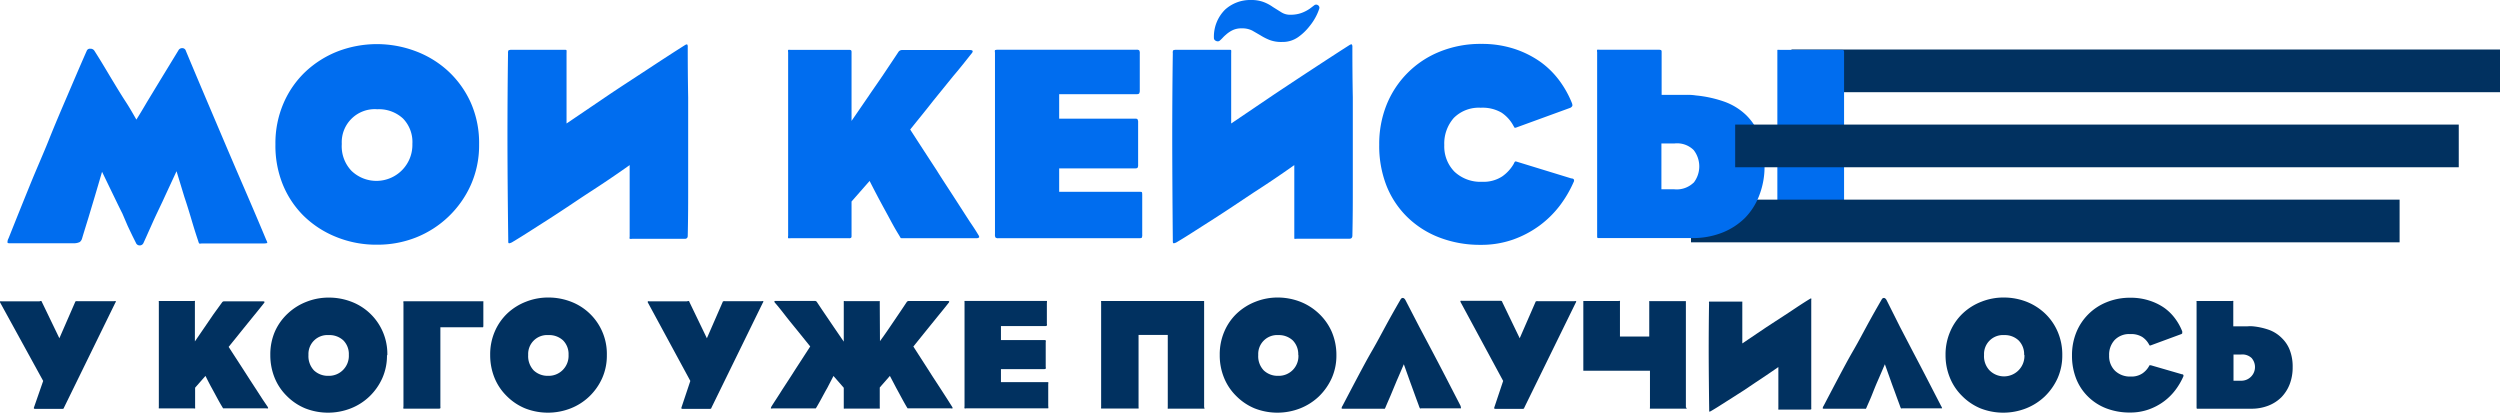
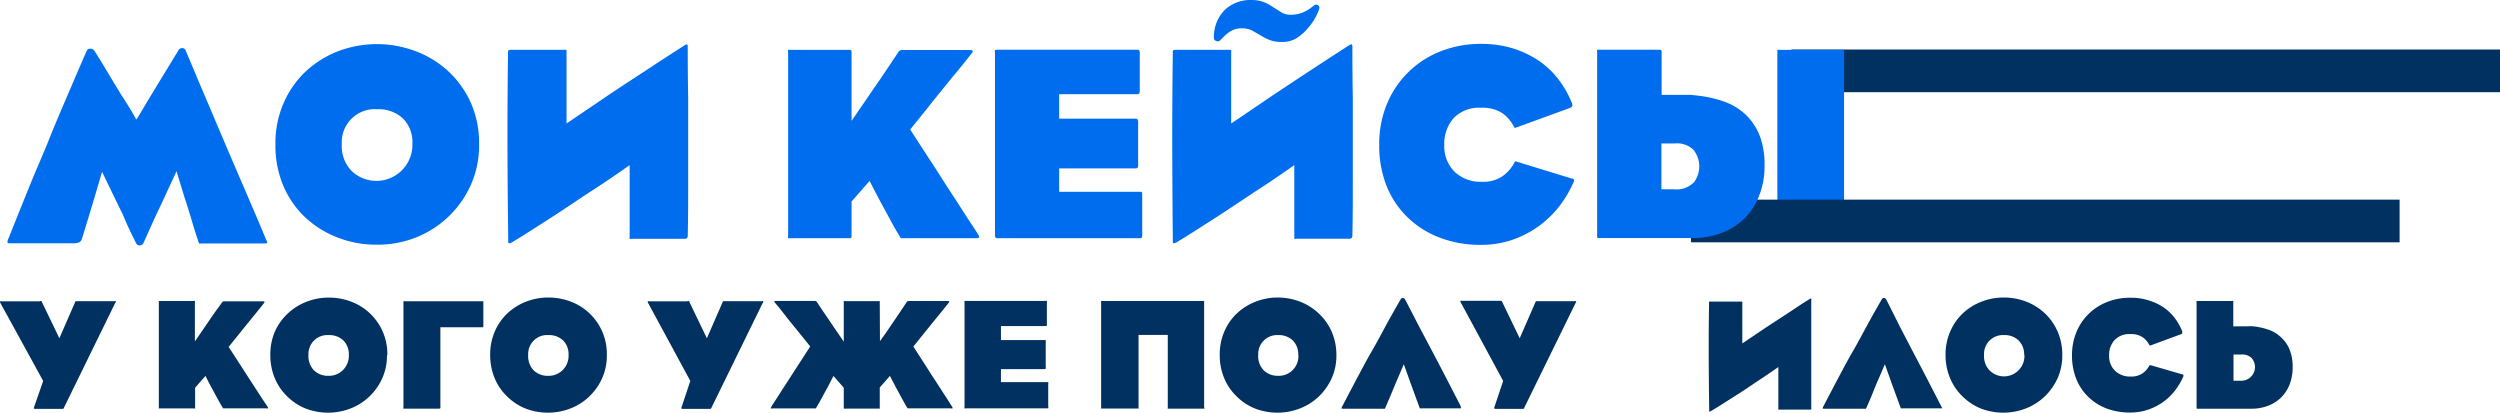
<svg xmlns="http://www.w3.org/2000/svg" viewBox="0 0 347.37 57.32">
  <defs>
    <style>.cls-1{fill:#013160;}.cls-2{fill:#006def;}</style>
  </defs>
  <g id="Слой_2" data-name="Слой 2">
    <g id="Слой_1-2" data-name="Слой 1">
      <rect class="cls-1" x="248.92" y="6.88" width="98.46" height="5.93" />
      <path class="cls-2" d="M37.12,33.77s-.19.06-.48.06H28a.73.73,0,0,1-.33,0s-.08-.14-.13-.35c-.29-.85-.6-1.83-.93-2.95s-.66-2.18-1-3.19l-1.08-3.55c-.69,1.49-1.34,2.88-1.93,4.17l-.79,1.66c-.27.57-.52,1.12-.75,1.64s-.45,1-.64,1.43-.35.78-.48,1.06a.56.56,0,0,1-.5.35.55.55,0,0,1-.55-.35l-.5-1c-.2-.42-.43-.89-.67-1.41L17,29.66c-.29-.57-.56-1.12-.82-1.66l-2-4.13c-.34,1.16-.67,2.29-1,3.4l-.9,3c-.33,1.07-.62,2-.87,2.84a.94.94,0,0,1-.33.52,1.79,1.79,0,0,1-.75.17H1.42c-.23,0-.36,0-.38-.12a1.09,1.09,0,0,1,.15-.57c1.11-2.79,2.11-5.27,3-7.46S6,21.41,6.79,19.43s1.65-4,2.49-5.95S11.05,9.32,12.08,7a.47.47,0,0,1,.46-.23.65.65,0,0,1,.54.23c1,1.55,1.79,2.92,2.51,4.11s1.34,2.21,1.86,3,1.09,1.79,1.5,2.51c.42-.67.91-1.48,1.47-2.44l1.82-3L24.79,7a.57.57,0,0,1,.5-.31.51.51,0,0,1,.54.39q1.5,3.59,2.78,6.6l2.55,6c.85,2,1.74,4.08,2.68,6.25s2,4.64,3.15,7.4C37.12,33.58,37.16,33.73,37.12,33.77Z" />
      <path class="cls-2" d="M66.57,20.08a13.51,13.51,0,0,1-1.16,5.64A14,14,0,0,1,57.79,33a14.5,14.5,0,0,1-5.39,1,14.76,14.76,0,0,1-5.7-1.08A13.79,13.79,0,0,1,42.2,30a13.09,13.09,0,0,1-2.93-4.42,14.37,14.37,0,0,1-1-5.53,14,14,0,0,1,1.12-5.69,13.25,13.25,0,0,1,3.07-4.41,14,14,0,0,1,4.51-2.83,15.22,15.22,0,0,1,10.8,0,13.84,13.84,0,0,1,4.52,2.78,13.52,13.52,0,0,1,3.14,4.4A13.87,13.87,0,0,1,66.57,20.08ZM57.3,20A4.68,4.68,0,0,0,56,16.47a4.92,4.92,0,0,0-3.57-1.29A4.59,4.59,0,0,0,47.49,20a4.94,4.94,0,0,0,1.36,3.75A5,5,0,0,0,57.3,20Z" />
      <path class="cls-2" d="M70.51,19.39q0-6.33.08-12A.76.76,0,0,1,70.65,7s.16-.08.36-.08h7.38c.2,0,.31,0,.33.08a2.54,2.54,0,0,1,0,.39v9.77l5.9-4C86.34,12,88.13,10.85,90,9.62s3.59-2.35,5.14-3.33c.15-.1.27-.14.35-.11a.55.55,0,0,1,.07.35q0,3.83.06,7c0,2.1,0,4.14,0,6.14s0,4,0,6.12,0,4.4-.06,7a.5.5,0,0,1-.07.25.39.39,0,0,1-.35.14h-7.3a.89.89,0,0,1-.35,0,.74.74,0,0,1,0-.31V22.94q-2.82,2-5.71,3.86c-.83.54-1.69,1.12-2.59,1.72s-1.81,1.2-2.74,1.8l-2.74,1.75c-.9.58-1.77,1.12-2.59,1.61-.21.1-.35.14-.43.11s-.07-.19-.07-.5Q70.52,25.71,70.51,19.39Z" />
      <path class="cls-2" d="M135.89,32.56c.16.23.2.38.14.44a.64.64,0,0,1-.41.1H125.46c-.2,0-.32,0-.34-.08l-.23-.39c-.37-.59-.77-1.3-1.22-2.14s-.9-1.65-1.33-2.45-1-1.89-1.51-2.9L118.32,28v4.75a.46.46,0,0,1-.06.29.55.55,0,0,1-.33.06h-8.07a1.81,1.81,0,0,1-.35,0,.82.82,0,0,1,0-.33V7.26a.82.82,0,0,1,0-.33,1.81,1.81,0,0,1,.35,0h8.07a.55.55,0,0,1,.33.06.46.46,0,0,1,.06.29V16.8l2.39-3.48c.67-1,1.39-2,2.15-3.14s1.43-2.13,2-3a.61.61,0,0,1,.5-.23h9.38c.44,0,.53.16.27.47-.72.9-1.57,2-2.55,3.14L129.67,14c-1,1.29-2.09,2.61-3.2,4,1.29,2,2.52,3.89,3.71,5.71.48.78,1,1.57,1.54,2.4s1.06,1.63,1.56,2.41l1.43,2.22C135.16,31.4,135.56,32,135.89,32.56Z" />
      <path class="cls-2" d="M158.66,33c0,.06-.16.1-.37.1H138.71a.55.55,0,0,1-.39-.1.82.82,0,0,1-.07-.44V7.3a.73.73,0,0,1,0-.33s.15-.06.38-.06h19.27a.62.62,0,0,1,.39.08.81.81,0,0,1,.08.46v5.1a.85.85,0,0,1-.08.43c-.05.07-.18.11-.39.11H147.17v3.4h10.5c.21,0,.34,0,.39.1a.8.8,0,0,1,.08.44V22.9a.74.74,0,0,1-.08.41q-.08.09-.39.09h-10.5v3.25h11.12c.21,0,.33,0,.37.06s.05.18.05.44v5.41A1,1,0,0,1,158.66,33Z" />
      <path class="cls-2" d="M162.88,19.39q0-6.33.08-12A.76.76,0,0,1,163,7s.16-.08.37-.08h7.37c.21,0,.32,0,.33.08a2.54,2.54,0,0,1,0,.39v9.77l5.91-4c1.7-1.13,3.49-2.32,5.37-3.55s3.59-2.35,5.13-3.33c.16-.1.27-.14.35-.11a.54.54,0,0,1,.08.35q0,3.83.06,7c0,2.1,0,4.14,0,6.14s0,4,0,6.12,0,4.4-.06,7a.52.52,0,0,1-.08.25c-.05.09-.17.14-.35.14h-7.3a.82.82,0,0,1-.34,0s0-.13,0-.31V22.94q-2.82,2-5.72,3.86l-2.58,1.72c-.91.61-1.82,1.2-2.75,1.8l-2.74,1.75c-.9.58-1.76,1.12-2.59,1.61-.2.1-.34.14-.42.11s-.08-.19-.08-.5Q162.89,25.71,162.88,19.39ZM183.31,1.2a6.94,6.94,0,0,1-.36.89,7.66,7.66,0,0,1-1,1.56,7.36,7.36,0,0,1-1.58,1.51,3.72,3.72,0,0,1-2.22.67,4.54,4.54,0,0,1-1.78-.29,7.84,7.84,0,0,1-1.23-.63L174,4.25a3.08,3.08,0,0,0-1.47-.31,2.79,2.79,0,0,0-1.25.25,3.87,3.87,0,0,0-.95.64,4.37,4.37,0,0,0-.44.42,4.52,4.52,0,0,1-.45.43.47.47,0,0,1-.48,0,.43.43,0,0,1-.29-.43,5.3,5.3,0,0,1,1.56-3.92A5.2,5.2,0,0,1,173.85,0a4.8,4.8,0,0,1,1.74.29,5.63,5.63,0,0,1,1.27.68l1.2.75a2.26,2.26,0,0,0,1.2.33,4.75,4.75,0,0,0,1.14-.12,4.24,4.24,0,0,0,.87-.31A5.05,5.05,0,0,0,182,1.2l.62-.47a.43.43,0,0,1,.52,0A.41.41,0,0,1,183.31,1.2Z" />
      <path class="cls-2" d="M218.65,25.3a16.14,16.14,0,0,1-1.91,3.26,14,14,0,0,1-2.82,2.78,14.27,14.27,0,0,1-3.69,1.95,13.27,13.27,0,0,1-4.52.73A15.63,15.63,0,0,1,200,33a13,13,0,0,1-4.46-2.84,12.56,12.56,0,0,1-2.9-4.38,15.16,15.16,0,0,1-1-5.68,14.59,14.59,0,0,1,1-5.48A13.27,13.27,0,0,1,200,7.2a15,15,0,0,1,5.83-1.1,14.55,14.55,0,0,1,4.56.68A13.68,13.68,0,0,1,214,8.57a12,12,0,0,1,2.66,2.61,14,14,0,0,1,1.76,3.15c.08.23.09.38,0,.46a.55.55,0,0,1-.23.19l-7.54,2.75c-.12.05-.2,0-.23,0a.71.71,0,0,0-.11-.21,5.07,5.07,0,0,0-1.66-1.86,5.23,5.23,0,0,0-2.9-.69A4.9,4.9,0,0,0,202,16.39a5.38,5.38,0,0,0-1.32,3.77,5,5,0,0,0,1.43,3.71,5.28,5.28,0,0,0,3.83,1.39,4.76,4.76,0,0,0,2.78-.74,5.45,5.45,0,0,0,1.62-1.77.8.8,0,0,1,.15-.27c0-.06.16-.06.31,0l7.53,2.31c.21,0,.33.09.37.18A.43.43,0,0,1,218.65,25.3Z" />
      <path class="cls-2" d="M256.17,33a.55.55,0,0,1-.33.06H247.3a1.59,1.59,0,0,1-.34,0s0-.12,0-.33V7.26c0-.21,0-.31,0-.33a1.59,1.59,0,0,1,.34,0h8.54a.55.55,0,0,1,.33.06.46.46,0,0,1,.06.29V32.75A.46.46,0,0,1,256.17,33Z" />
      <rect class="cls-1" x="234.96" y="27.74" width="98.46" height="5.93" />
      <path class="cls-1" d="M5.84,42l2.41,5,2.18-5c0-.13.13-.18.4-.15h5c.29-.06.35,0,.17.26L8.89,56.64c0,.13-.13.19-.29.17H4.87c-.15,0-.2-.07-.16-.17L6,52.93,0,42c0-.13,0-.18.22-.13H5.48C5.69,41.77,5.81,41.82,5.84,42Z" />
      <path class="cls-1" d="M37.16,56.48c.09.14.11.22.08.26a.41.41,0,0,1-.23,0H31.2c-.12,0-.19,0-.2,0l-.13-.22c-.21-.34-.44-.75-.7-1.23s-.51-.95-.76-1.4-.57-1.08-.86-1.66l-1.44,1.64v2.71a.29.29,0,0,1,0,.17.38.38,0,0,1-.19,0H22.07a.47.47,0,0,1,0-.19V42a.4.4,0,0,1,0-.18h4.82a.38.38,0,0,1,.19,0,.28.28,0,0,1,0,.16v5.46l1.37-2,1.23-1.8L30.87,42a.33.33,0,0,1,.28-.13h5.37c.25,0,.3.08.15.26-.41.52-.89,1.12-1.45,1.8l-1.62,2c-.58.73-1.2,1.49-1.83,2.27l2.12,3.27.88,1.37.9,1.38.82,1.27Z" />
      <path class="cls-1" d="M53.77,49.35a7.69,7.69,0,0,1-.66,3.22,8.11,8.11,0,0,1-1.78,2.52,7.91,7.91,0,0,1-2.58,1.65,8.68,8.68,0,0,1-6.34,0A7.76,7.76,0,0,1,39.83,55a7.47,7.47,0,0,1-1.68-2.53,8.37,8.37,0,0,1-.59-3.15,8,8,0,0,1,.64-3.26A7.65,7.65,0,0,1,40,43.55a8,8,0,0,1,2.59-1.62,8.36,8.36,0,0,1,3.12-.58,8.68,8.68,0,0,1,3.05.55,7.75,7.75,0,0,1,5.06,7.45Zm-5.3-.05a2.69,2.69,0,0,0-.76-2,2.83,2.83,0,0,0-2.05-.74,2.63,2.63,0,0,0-2.8,2.76,2.88,2.88,0,0,0,.77,2.15,2.81,2.81,0,0,0,2,.75,2.74,2.74,0,0,0,2-.78A2.78,2.78,0,0,0,48.47,49.3Z" />
      <path class="cls-1" d="M67.12,45.47s-.06,0-.16,0H61.19v11a.73.73,0,0,1,0,.25s-.08.06-.17.06H56.25c-.11,0-.17,0-.19,0a.56.56,0,0,1,0-.28V42.12a.64.64,0,0,1,0-.26s.08,0,.2,0H67c.1,0,.16,0,.16,0a.62.62,0,0,1,0,.18v3.27A.47.47,0,0,1,67.12,45.47Z" />
      <path class="cls-1" d="M84.32,49.35a7.69,7.69,0,0,1-.66,3.22,8.11,8.11,0,0,1-1.78,2.52,7.91,7.91,0,0,1-2.58,1.65,8.68,8.68,0,0,1-6.34,0A7.76,7.76,0,0,1,70.38,55a7.47,7.47,0,0,1-1.68-2.53,8.37,8.37,0,0,1-.59-3.15,8,8,0,0,1,.64-3.26,7.65,7.65,0,0,1,1.75-2.52,8,8,0,0,1,2.59-1.62,8.36,8.36,0,0,1,3.12-.58,8.72,8.72,0,0,1,3.05.55,7.75,7.75,0,0,1,5.06,7.45ZM79,49.3a2.69,2.69,0,0,0-.76-2,2.83,2.83,0,0,0-2.05-.74,2.63,2.63,0,0,0-2.8,2.76,2.88,2.88,0,0,0,.77,2.15,2.81,2.81,0,0,0,2,.75,2.74,2.74,0,0,0,2-.78A2.78,2.78,0,0,0,79,49.3Z" />
      <path class="cls-1" d="M95.81,42l2.41,5,2.18-5c0-.13.13-.18.4-.15h5c.29-.06.35,0,.17.26L98.86,56.64c0,.13-.13.19-.29.17H94.84c-.15,0-.2-.07-.16-.17l1.24-3.71L90,42c0-.13,0-.18.22-.13h5.25C95.66,41.77,95.78,41.82,95.81,42Z" />
      <path class="cls-1" d="M122.27,47.4q.69-.94,1.35-1.92l1.22-1.8c.44-.64.82-1.22,1.16-1.73a.36.36,0,0,1,.29-.13h5.37c.25,0,.3.08.15.26-.41.52-.89,1.12-1.45,1.8l-1.62,2-1.83,2.27L129,51.4c.28.44.57.9.88,1.37l.9,1.38.82,1.27.67,1.06c.09.14.11.22.08.26a.43.43,0,0,1-.24,0h-5.8c-.12,0-.19,0-.2,0l-.14-.22q-.3-.51-.69-1.23c-.26-.48-.51-.95-.76-1.4l-.87-1.66-1.41,1.61v2.74a.47.47,0,0,1,0,.19h-4.82a.31.31,0,0,1-.18,0s0-.08,0-.17V53.88l-1.43-1.64-.86,1.66c-.26.45-.51.92-.77,1.4s-.49.89-.69,1.23l-.14.22s-.08,0-.19,0h-5.81a.43.43,0,0,1-.24,0s0-.12.08-.26c.19-.31.42-.66.68-1.06s.53-.82.81-1.27l.9-1.38c.31-.47.6-.93.88-1.37l2.12-3.27-1.83-2.27c-.52-.64-1.06-1.29-1.61-2s-1-1.28-1.46-1.8c-.15-.18-.1-.26.15-.26h5.37a.36.36,0,0,1,.29.13c.34.51.72,1.09,1.16,1.73l1.22,1.8,1.37,2V42c0-.08,0-.14,0-.16a.31.31,0,0,1,.18,0h4.82a.4.4,0,0,1,0,.18Z" />
      <path class="cls-1" d="M145.65,56.74s-.09,0-.21,0h-11.2a.35.35,0,0,1-.22,0,.49.49,0,0,1,0-.26V42a.56.56,0,0,1,0-.19s.09,0,.22,0h11c.12,0,.19,0,.22,0a.44.44,0,0,1,0,.26V45a.43.43,0,0,1,0,.24s-.1.07-.22.07h-6.16v1.94h6c.12,0,.19,0,.22.06a.47.47,0,0,1,0,.25V51a.38.38,0,0,1,0,.23s-.1.06-.22.06h-6V53.1h6.36c.12,0,.19,0,.21,0a.47.47,0,0,1,0,.25v3.09A.62.62,0,0,1,145.65,56.74Z" />
      <path class="cls-1" d="M167.35,56.78h-4.9a.38.38,0,0,1-.19,0,.29.29,0,0,1,0-.17V46.54h-4.06V56.59a.27.27,0,0,1,0,.17s-.08,0-.19,0H153a.47.47,0,0,1,0-.19V42a.4.4,0,0,1,0-.18h14.31s0,.07,0,.18V56.59C167.38,56.71,167.37,56.77,167.35,56.78Z" />
      <path class="cls-1" d="M185.69,49.35a7.69,7.69,0,0,1-.66,3.22,8.27,8.27,0,0,1-1.78,2.52,8.06,8.06,0,0,1-2.59,1.65,8.68,8.68,0,0,1-6.34,0A7.82,7.82,0,0,1,171.75,55a7.47,7.47,0,0,1-1.68-2.53,8.18,8.18,0,0,1-.59-3.15,8,8,0,0,1,.64-3.26,7.5,7.5,0,0,1,1.75-2.52,8,8,0,0,1,2.59-1.62,8.36,8.36,0,0,1,3.12-.58,8.72,8.72,0,0,1,3,.55,8,8,0,0,1,2.58,1.59A7.81,7.81,0,0,1,185,46,8.13,8.13,0,0,1,185.69,49.35Zm-5.3-.05a2.73,2.73,0,0,0-.76-2,2.83,2.83,0,0,0-2-.74,2.63,2.63,0,0,0-2.8,2.76,2.84,2.84,0,0,0,.77,2.15,2.8,2.8,0,0,0,2,.75,2.73,2.73,0,0,0,2.81-2.9Z" />
      <path class="cls-1" d="M203,56.74s-.12,0-.28,0h-5.26a.2.2,0,0,1-.16,0,2.24,2.24,0,0,1-.1-.21c-.16-.47-.37-1-.62-1.7s-.48-1.31-.71-1.95l-.81-2.27c-.34.79-.67,1.57-1,2.32l-.83,2c-.29.67-.54,1.24-.74,1.72a.51.51,0,0,1-.08.14.36.36,0,0,1-.19,0h-5.54c-.17,0-.25,0-.27-.06a.71.71,0,0,1,.13-.34q1.14-2.18,2.14-4.07c.67-1.26,1.32-2.48,2-3.65s1.28-2.32,1.9-3.46,1.29-2.33,2-3.55c.09-.18.2-.26.33-.26s.27.1.38.31l1.92,3.71L199,48.8c.59,1.12,1.2,2.28,1.83,3.5l2.11,4.09C203,56.59,203,56.7,203,56.74Z" />
      <path class="cls-1" d="M208.75,42l2.41,5,2.18-5c0-.13.14-.18.4-.15h5c.29-.06.35,0,.18.26L211.8,56.64c0,.13-.13.19-.29.17h-3.73c-.15,0-.2-.07-.16-.17l1.24-3.71-5.94-11c0-.13,0-.18.22-.13h5.26C208.6,41.77,208.72,41.82,208.75,42Z" />
-       <path class="cls-1" d="M234.35,56.78h-4.9c-.11,0-.17,0-.19,0a.29.29,0,0,1,0-.17v-5.1l-9,0H220s0-.07,0-.19V42c0-.11,0-.18,0-.18h4.9a.36.36,0,0,1,.19,0,.28.28,0,0,1,0,.16v4.78h4.07V42a.28.28,0,0,1,0-.16s.08,0,.19,0h4.9s0,.07,0,.18V56.59C234.37,56.71,234.37,56.77,234.35,56.78Z" />
      <path class="cls-1" d="M237.42,49q0-3.62.05-6.87a.48.48,0,0,1,0-.22s.09,0,.21,0h4.22c.12,0,.18,0,.19,0s0,.1,0,.22v5.59l3.38-2.28,3.07-2c1.07-.71,2-1.34,2.93-1.9.09-.06.16-.08.2-.06a.27.27,0,0,1,0,.19q0,2.19,0,4c0,1.2,0,2.37,0,3.51s0,2.31,0,3.51,0,2.51,0,4a.27.27,0,0,1,0,.14c0,.06-.09.08-.2.08h-4.17a.59.59,0,0,1-.2,0,.44.44,0,0,1,0-.18V51c-1.08.75-2.17,1.49-3.27,2.21l-1.48,1-1.57,1-1.57,1c-.51.33-1,.63-1.48.91a.42.42,0,0,1-.24.07s0-.11,0-.29Q237.43,52.58,237.42,49Z" />
      <path class="cls-1" d="M269.84,56.74s-.12,0-.28,0H264.3a.2.2,0,0,1-.16,0,2.24,2.24,0,0,1-.1-.21c-.16-.47-.37-1-.62-1.7s-.49-1.31-.71-1.95l-.81-2.27c-.34.79-.67,1.57-1,2.32s-.54,1.3-.82,2-.54,1.24-.74,1.72a.51.51,0,0,1-.08.14.36.36,0,0,1-.19,0h-5.54c-.17,0-.25,0-.27-.06a.71.71,0,0,1,.13-.34q1.14-2.18,2.14-4.07c.67-1.26,1.32-2.48,2-3.65s1.28-2.32,1.9-3.46,1.29-2.33,2-3.55c.09-.18.2-.26.33-.26s.27.1.38.31L264,45.42l1.76,3.38c.59,1.12,1.2,2.28,1.83,3.5l2.11,4.09C269.82,56.59,269.86,56.7,269.84,56.74Z" />
      <path class="cls-1" d="M286.55,49.35a7.69,7.69,0,0,1-.66,3.22,8.27,8.27,0,0,1-1.78,2.52,8.06,8.06,0,0,1-2.59,1.65,8.68,8.68,0,0,1-6.34,0A7.82,7.82,0,0,1,272.61,55a7.47,7.47,0,0,1-1.68-2.53,8.18,8.18,0,0,1-.6-3.15,8,8,0,0,1,.65-3.26,7.5,7.5,0,0,1,1.75-2.52,7.88,7.88,0,0,1,2.59-1.62,8.32,8.32,0,0,1,3.12-.58,8.72,8.72,0,0,1,3.05.55,8,8,0,0,1,2.58,1.59,7.63,7.63,0,0,1,1.8,2.52A8,8,0,0,1,286.55,49.35Zm-5.3-.05a2.7,2.7,0,0,0-.77-2,2.79,2.79,0,0,0-2-.74,2.63,2.63,0,0,0-2.8,2.76,2.84,2.84,0,0,0,.77,2.15,2.84,2.84,0,0,0,4.84-2.15Z" />
      <path class="cls-1" d="M303.36,52.33a9.16,9.16,0,0,1-1.1,1.87,7.84,7.84,0,0,1-1.61,1.59,8.15,8.15,0,0,1-2.11,1.11,7.59,7.59,0,0,1-2.58.42,9.05,9.05,0,0,1-3.27-.57,7.34,7.34,0,0,1-2.55-1.63,7.15,7.15,0,0,1-1.66-2.5,8.67,8.67,0,0,1-.58-3.25,8.39,8.39,0,0,1,.58-3.14A7.58,7.58,0,0,1,292.69,42a8.52,8.52,0,0,1,3.33-.63,8.22,8.22,0,0,1,2.61.39,7.71,7.71,0,0,1,2.07,1,6.72,6.72,0,0,1,1.52,1.49,7.61,7.61,0,0,1,1,1.8c0,.13,0,.22,0,.26a.35.35,0,0,1-.13.11L298.81,48c-.08,0-.12,0-.13,0a.75.75,0,0,0-.07-.12,2.87,2.87,0,0,0-.95-1.06,2.93,2.93,0,0,0-1.66-.4,2.8,2.8,0,0,0-2.18.83,3,3,0,0,0-.76,2.15,2.83,2.83,0,0,0,.82,2.12,3,3,0,0,0,2.19.8,2.72,2.72,0,0,0,1.59-.42,3,3,0,0,0,.93-1,.49.49,0,0,1,.09-.15s.08,0,.17,0L303.16,52c.12,0,.19.05.21.1A.25.25,0,0,1,303.36,52.33Z" />
      <path class="cls-1" d="M318.15,53.38A5.43,5.43,0,0,1,317,55.19a5.29,5.29,0,0,1-1.83,1.18,6.39,6.39,0,0,1-2.38.42h-7.51c-.05,0-.07-.07-.07-.19V42a.4.4,0,0,1,0-.18h4.91a.38.38,0,0,1,.19,0,.28.28,0,0,1,0,.16v3.36l1.08,0c.3,0,.6,0,.91,0a4.73,4.73,0,0,1,.73,0,9.52,9.52,0,0,1,2.29.51A4.89,4.89,0,0,1,317.08,47a4.61,4.61,0,0,1,1.09,1.67,6.35,6.35,0,0,1,.39,2.35A6.44,6.44,0,0,1,318.15,53.38Zm-5.25-3.59a1.86,1.86,0,0,0-1.5-.53h-1.06V52.9h1a1.9,1.9,0,0,0,1.55-3.11Z" />
      <path class="cls-2" d="M244.54,18.94A8.24,8.24,0,0,0,242.63,16a8.51,8.51,0,0,0-3-1.86,16.64,16.64,0,0,0-4-.88,7.15,7.15,0,0,0-1.27-.08c-.54,0-1.07,0-1.58,0s-1.25,0-1.9,0V7.26a.46.46,0,0,0-.06-.29s-.14-.06-.32-.06h-8.23a1.73,1.73,0,0,0-.35,0,.72.72,0,0,0,0,.33V32.75c0,.21,0,.31.12.33l.27,0H235.1a11.19,11.19,0,0,0,4.17-.74,9.38,9.38,0,0,0,3.19-2.06,9,9,0,0,0,2-3.17,11,11,0,0,0,.72-4.07A11.28,11.28,0,0,0,244.54,18.94Zm-9.23,6.45a3.37,3.37,0,0,1-2.68.91h-1.78V19.93h1.86a3.26,3.26,0,0,1,2.62.92,3.69,3.69,0,0,1,0,4.54Z" />
-       <rect class="cls-1" x="241.1" y="17.31" width="100.54" height="5.93" />
    </g>
  </g>
</svg>